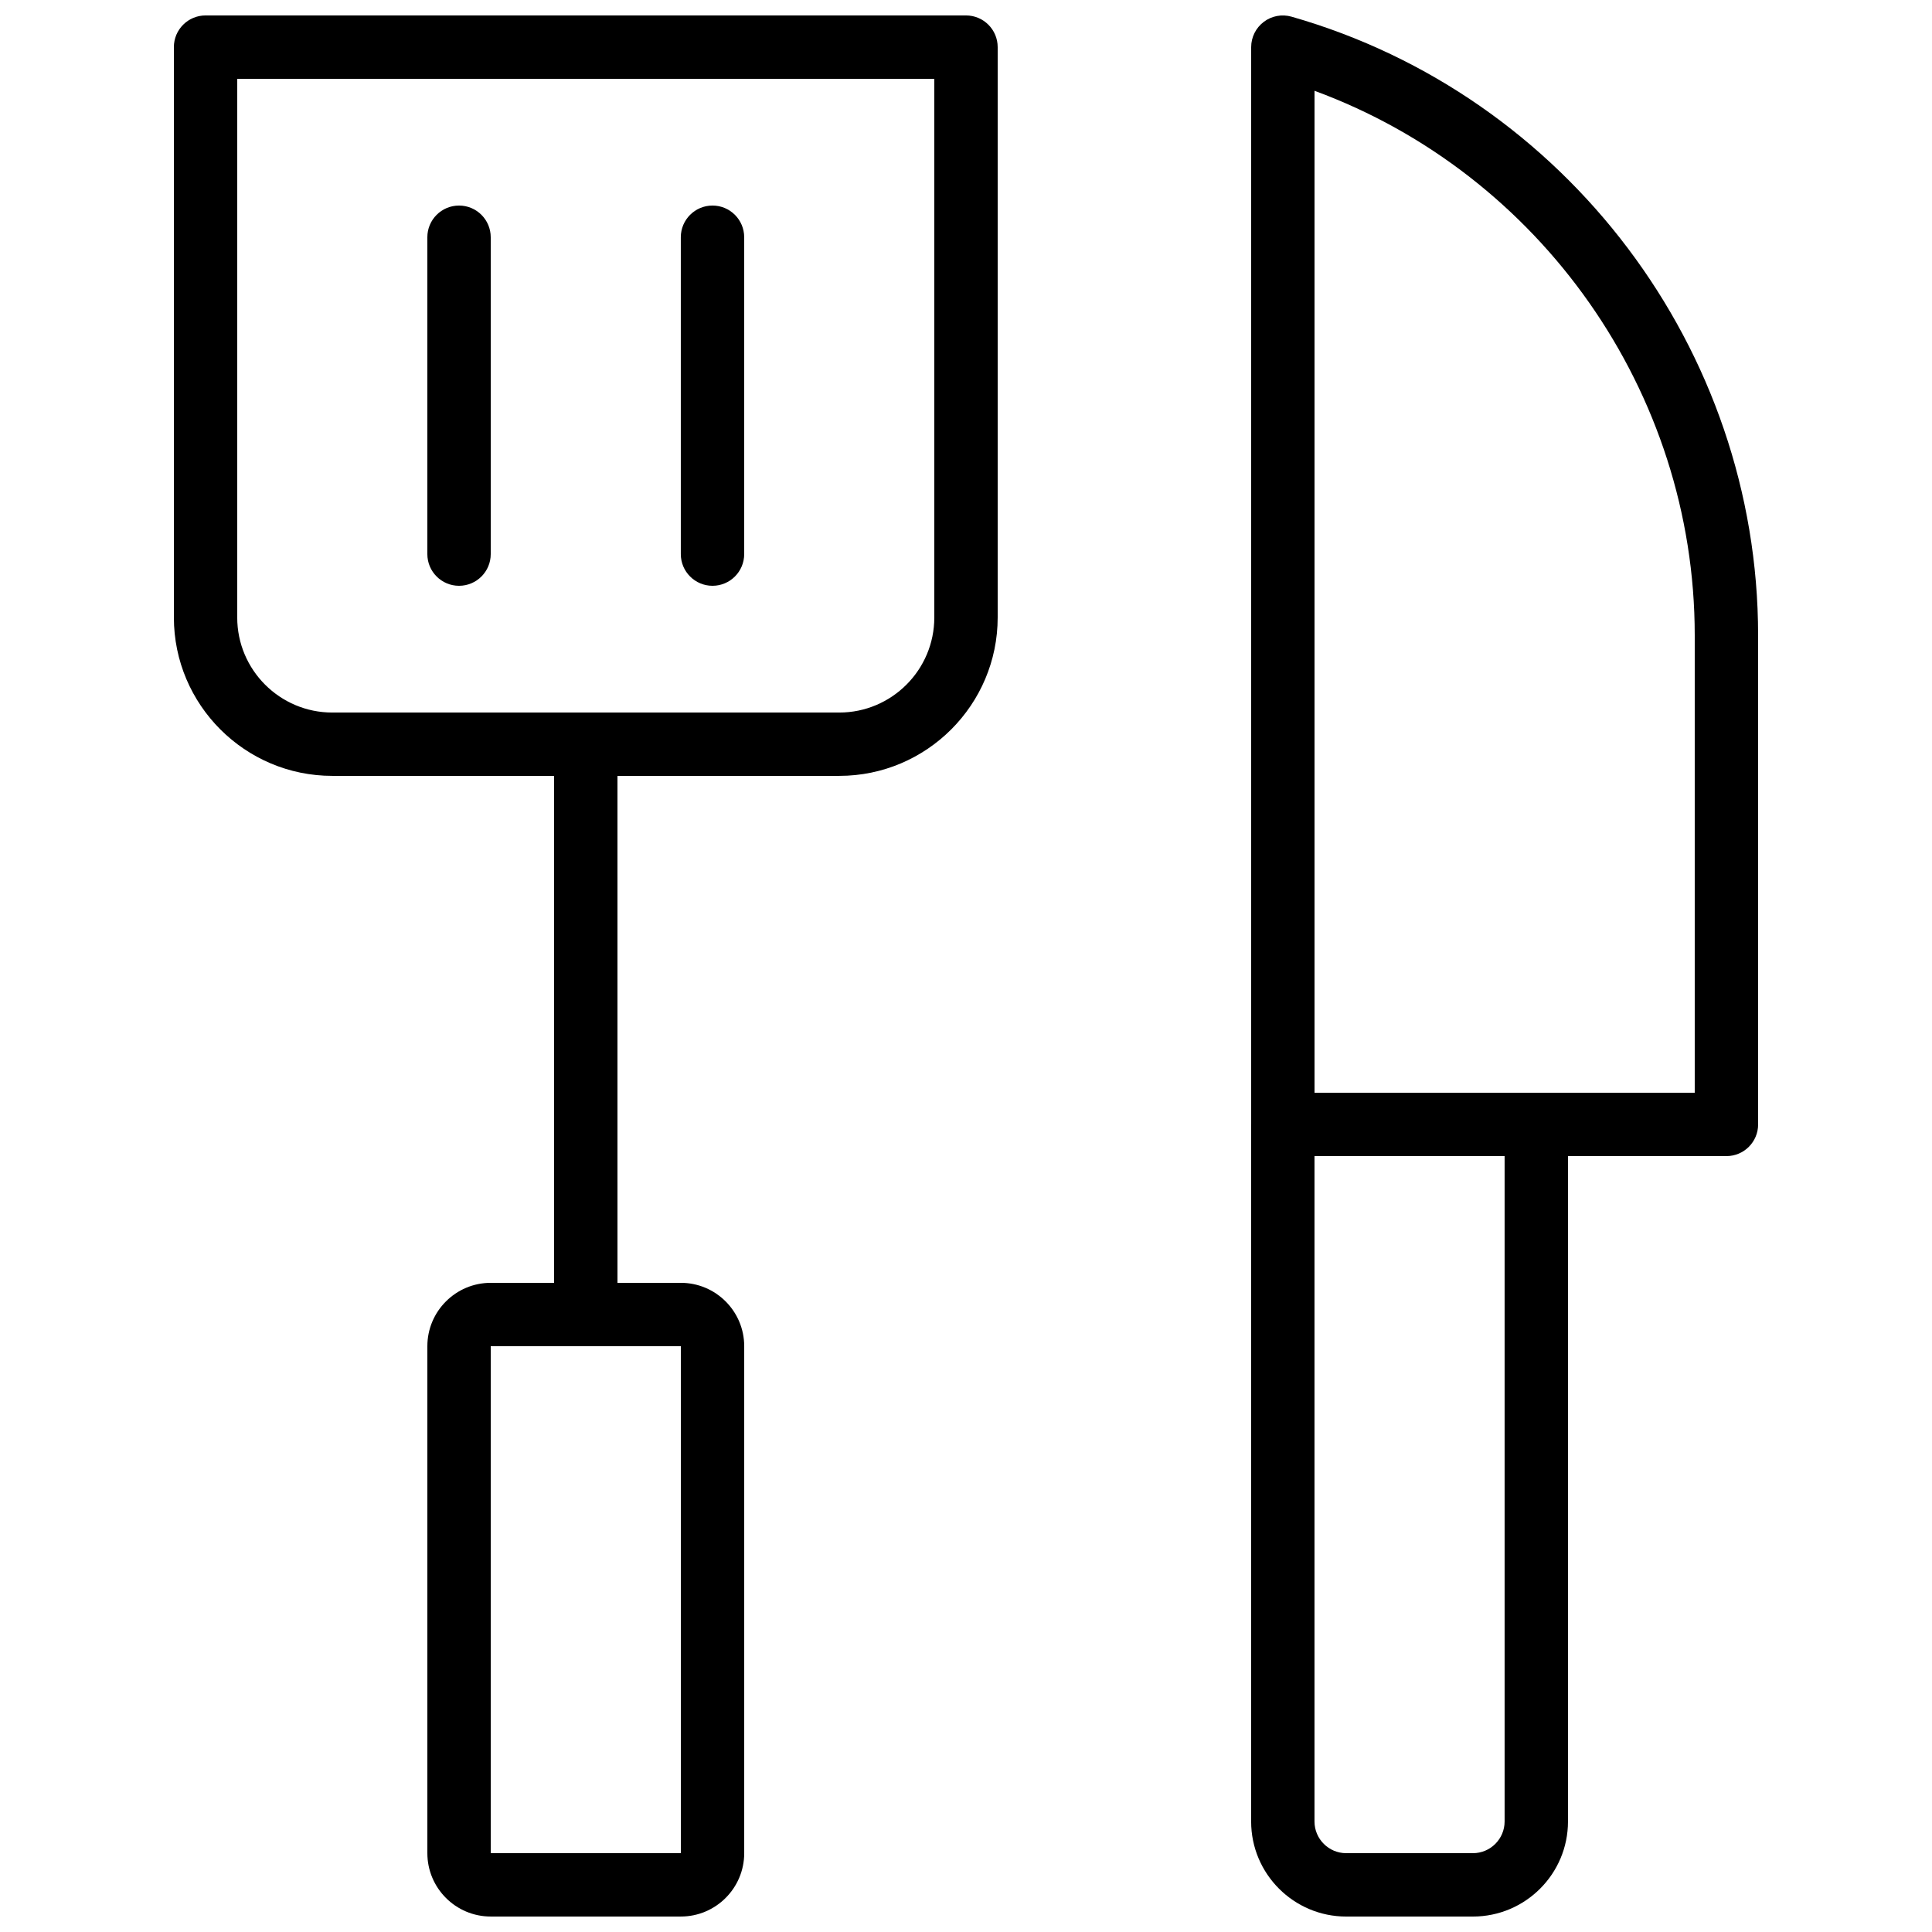
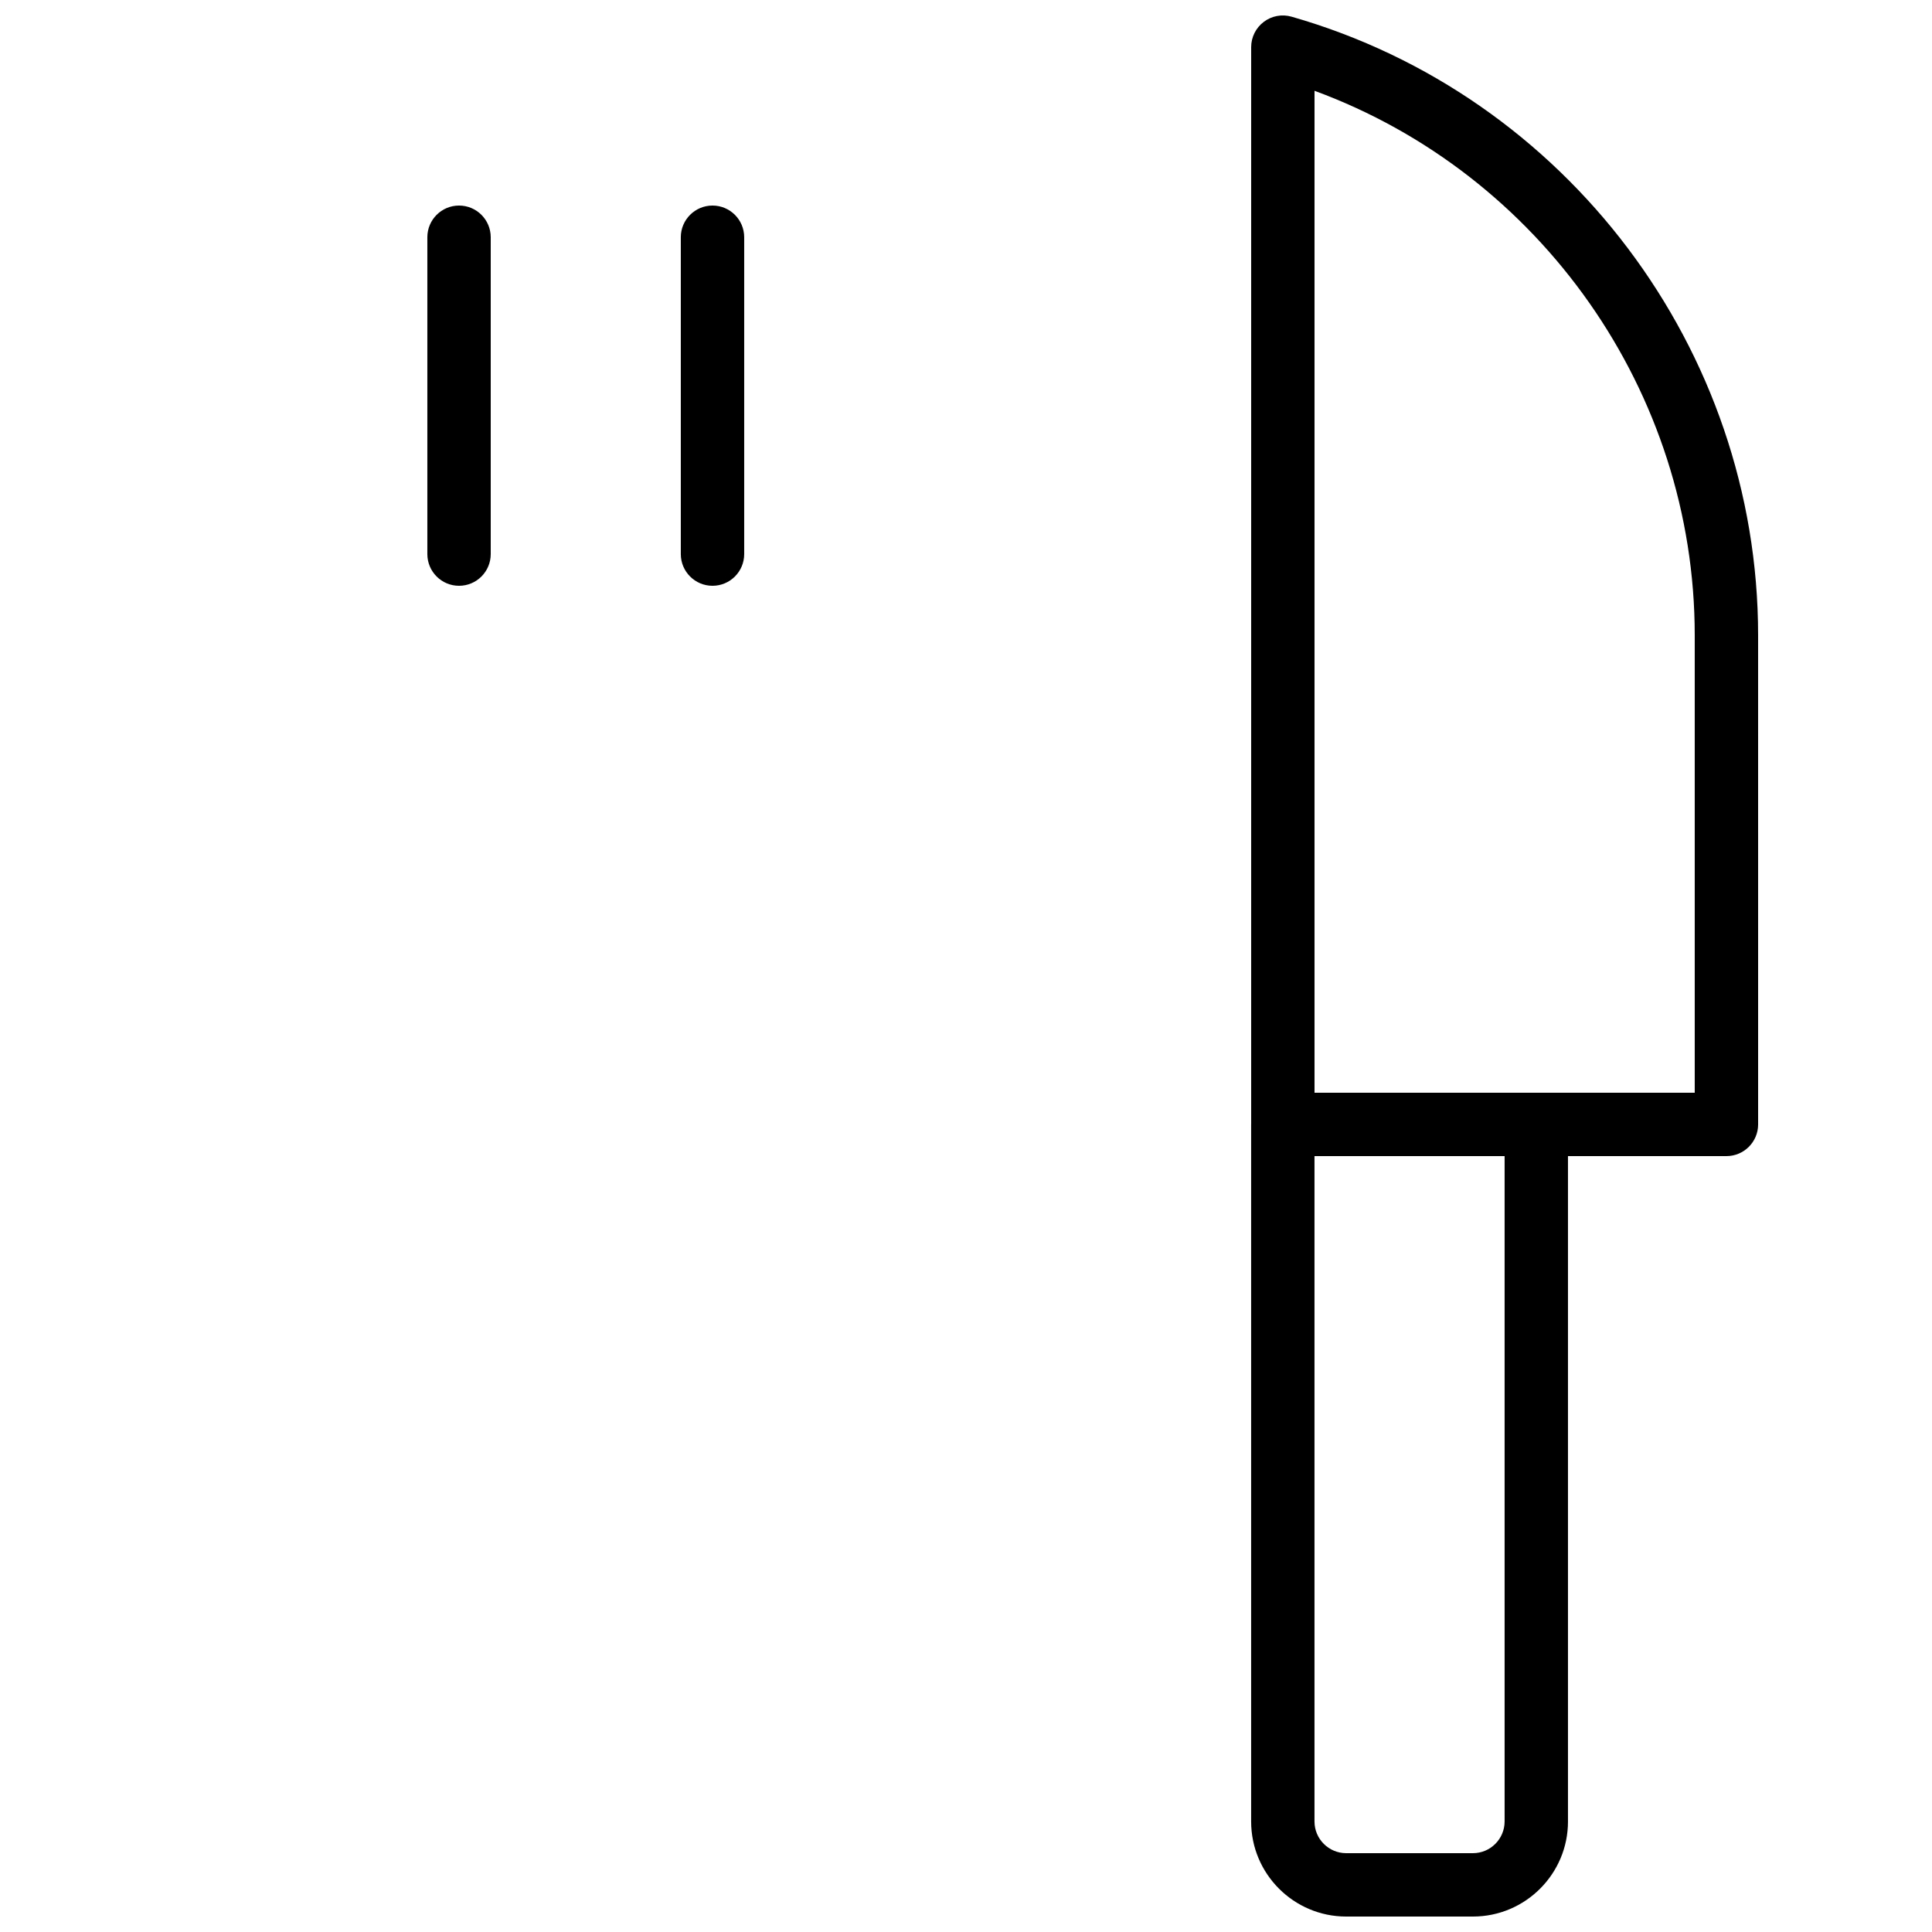
<svg xmlns="http://www.w3.org/2000/svg" width="800px" height="800px" version="1.1" viewBox="144 144 512 512">
  <defs>
    <clipPath id="b">
      <path d="m475 148.09h135v503.81h-135z" />
    </clipPath>
    <clipPath id="a">
-       <path d="m190 148.09h219v503.81h-219z" />
+       <path d="m190 148.09h219v503.81z" />
    </clipPath>
  </defs>
  <g clip-path="url(#b)">
    <path d="m559.53 626.71v-176.33h41.992c4.637 0 8.398-3.758 8.398-8.398l-0.004-129.64c0-75.711-50.844-143.12-123.64-163.92-2.535-0.727-5.266-0.219-7.363 1.371-2.102 1.586-3.34 4.066-3.34 6.703v285.45c0 0.016-0.008 0.027-0.008 0.039v184.73c0 13.891 11.301 25.191 25.191 25.191h33.586c13.891-0.004 25.191-11.301 25.191-25.195zm-67.168-458.65c59.855 22.004 100.76 79.797 100.76 144.28v121.25h-100.76zm41.977 467.05h-33.586c-4.629 0-8.398-3.769-8.398-8.398v-176.33h50.383v176.33c-0.004 4.629-3.769 8.398-8.398 8.398z" />
  </g>
  <g clip-path="url(#a)">
-     <path d="m190.08 156.49v151.14c0 23.148 18.836 41.984 41.984 41.984h58.777v134.35h-16.793c-9.262 0-16.793 7.531-16.793 16.793v134.35c0 9.262 7.531 16.793 16.793 16.793h50.383c9.262 0 16.793-7.531 16.793-16.793v-134.35c0-9.262-7.531-16.793-16.793-16.793h-16.793l-0.004-134.35h58.777c23.148 0 41.984-18.836 41.984-41.984v-151.14c0-4.637-3.758-8.398-8.398-8.398h-201.52c-4.641 0-8.398 3.758-8.398 8.398zm134.36 478.62h-50.391v-134.35h50.383zm-117.57-470.22h184.73v142.75c0 13.891-11.301 25.191-25.191 25.191h-134.35c-13.891 0-25.191-11.301-25.191-25.191z" />
-   </g>
+     </g>
  <path d="m332.82 299.24c4.637 0 8.398-3.758 8.398-8.398v-83.969c0-4.637-3.758-8.398-8.398-8.398-4.637 0-8.398 3.758-8.398 8.398v83.969c0 4.637 3.762 8.398 8.398 8.398z" />
  <path d="m265.65 299.24c4.637 0 8.398-3.758 8.398-8.398v-83.969c0-4.637-3.758-8.398-8.398-8.398-4.637 0-8.398 3.758-8.398 8.398v83.969c0.004 4.637 3.762 8.398 8.398 8.398z" />
</svg>